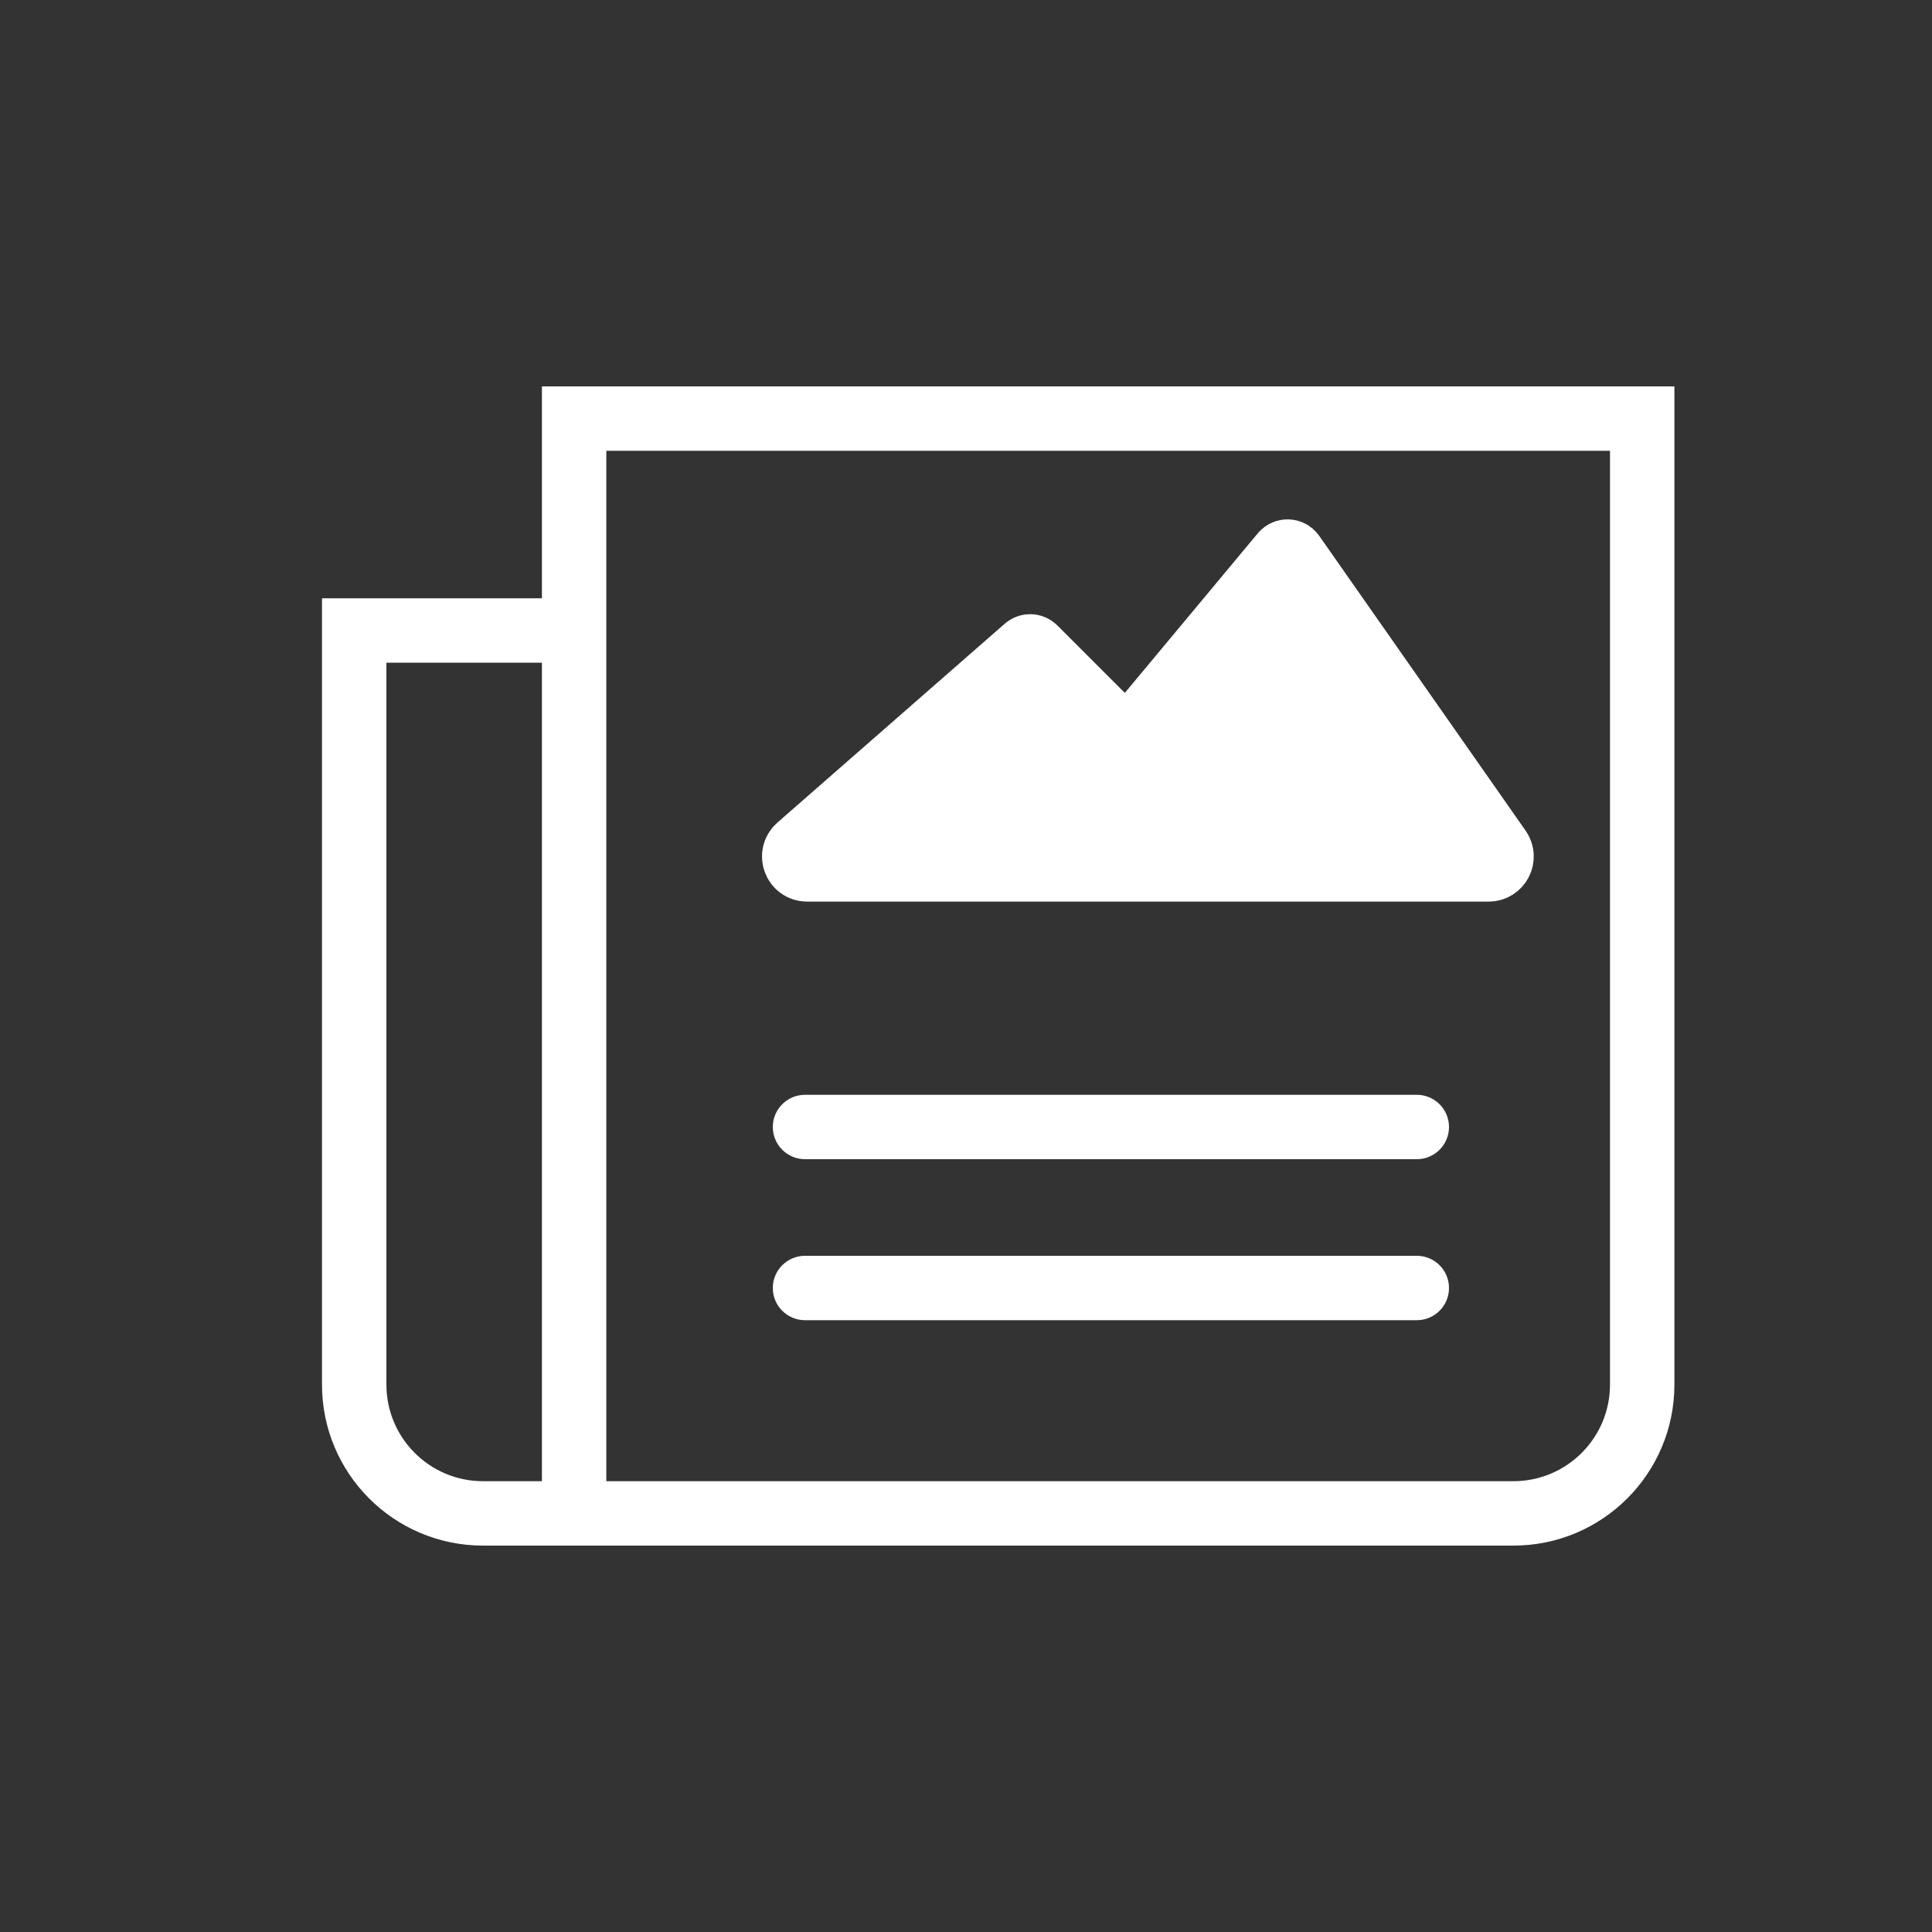
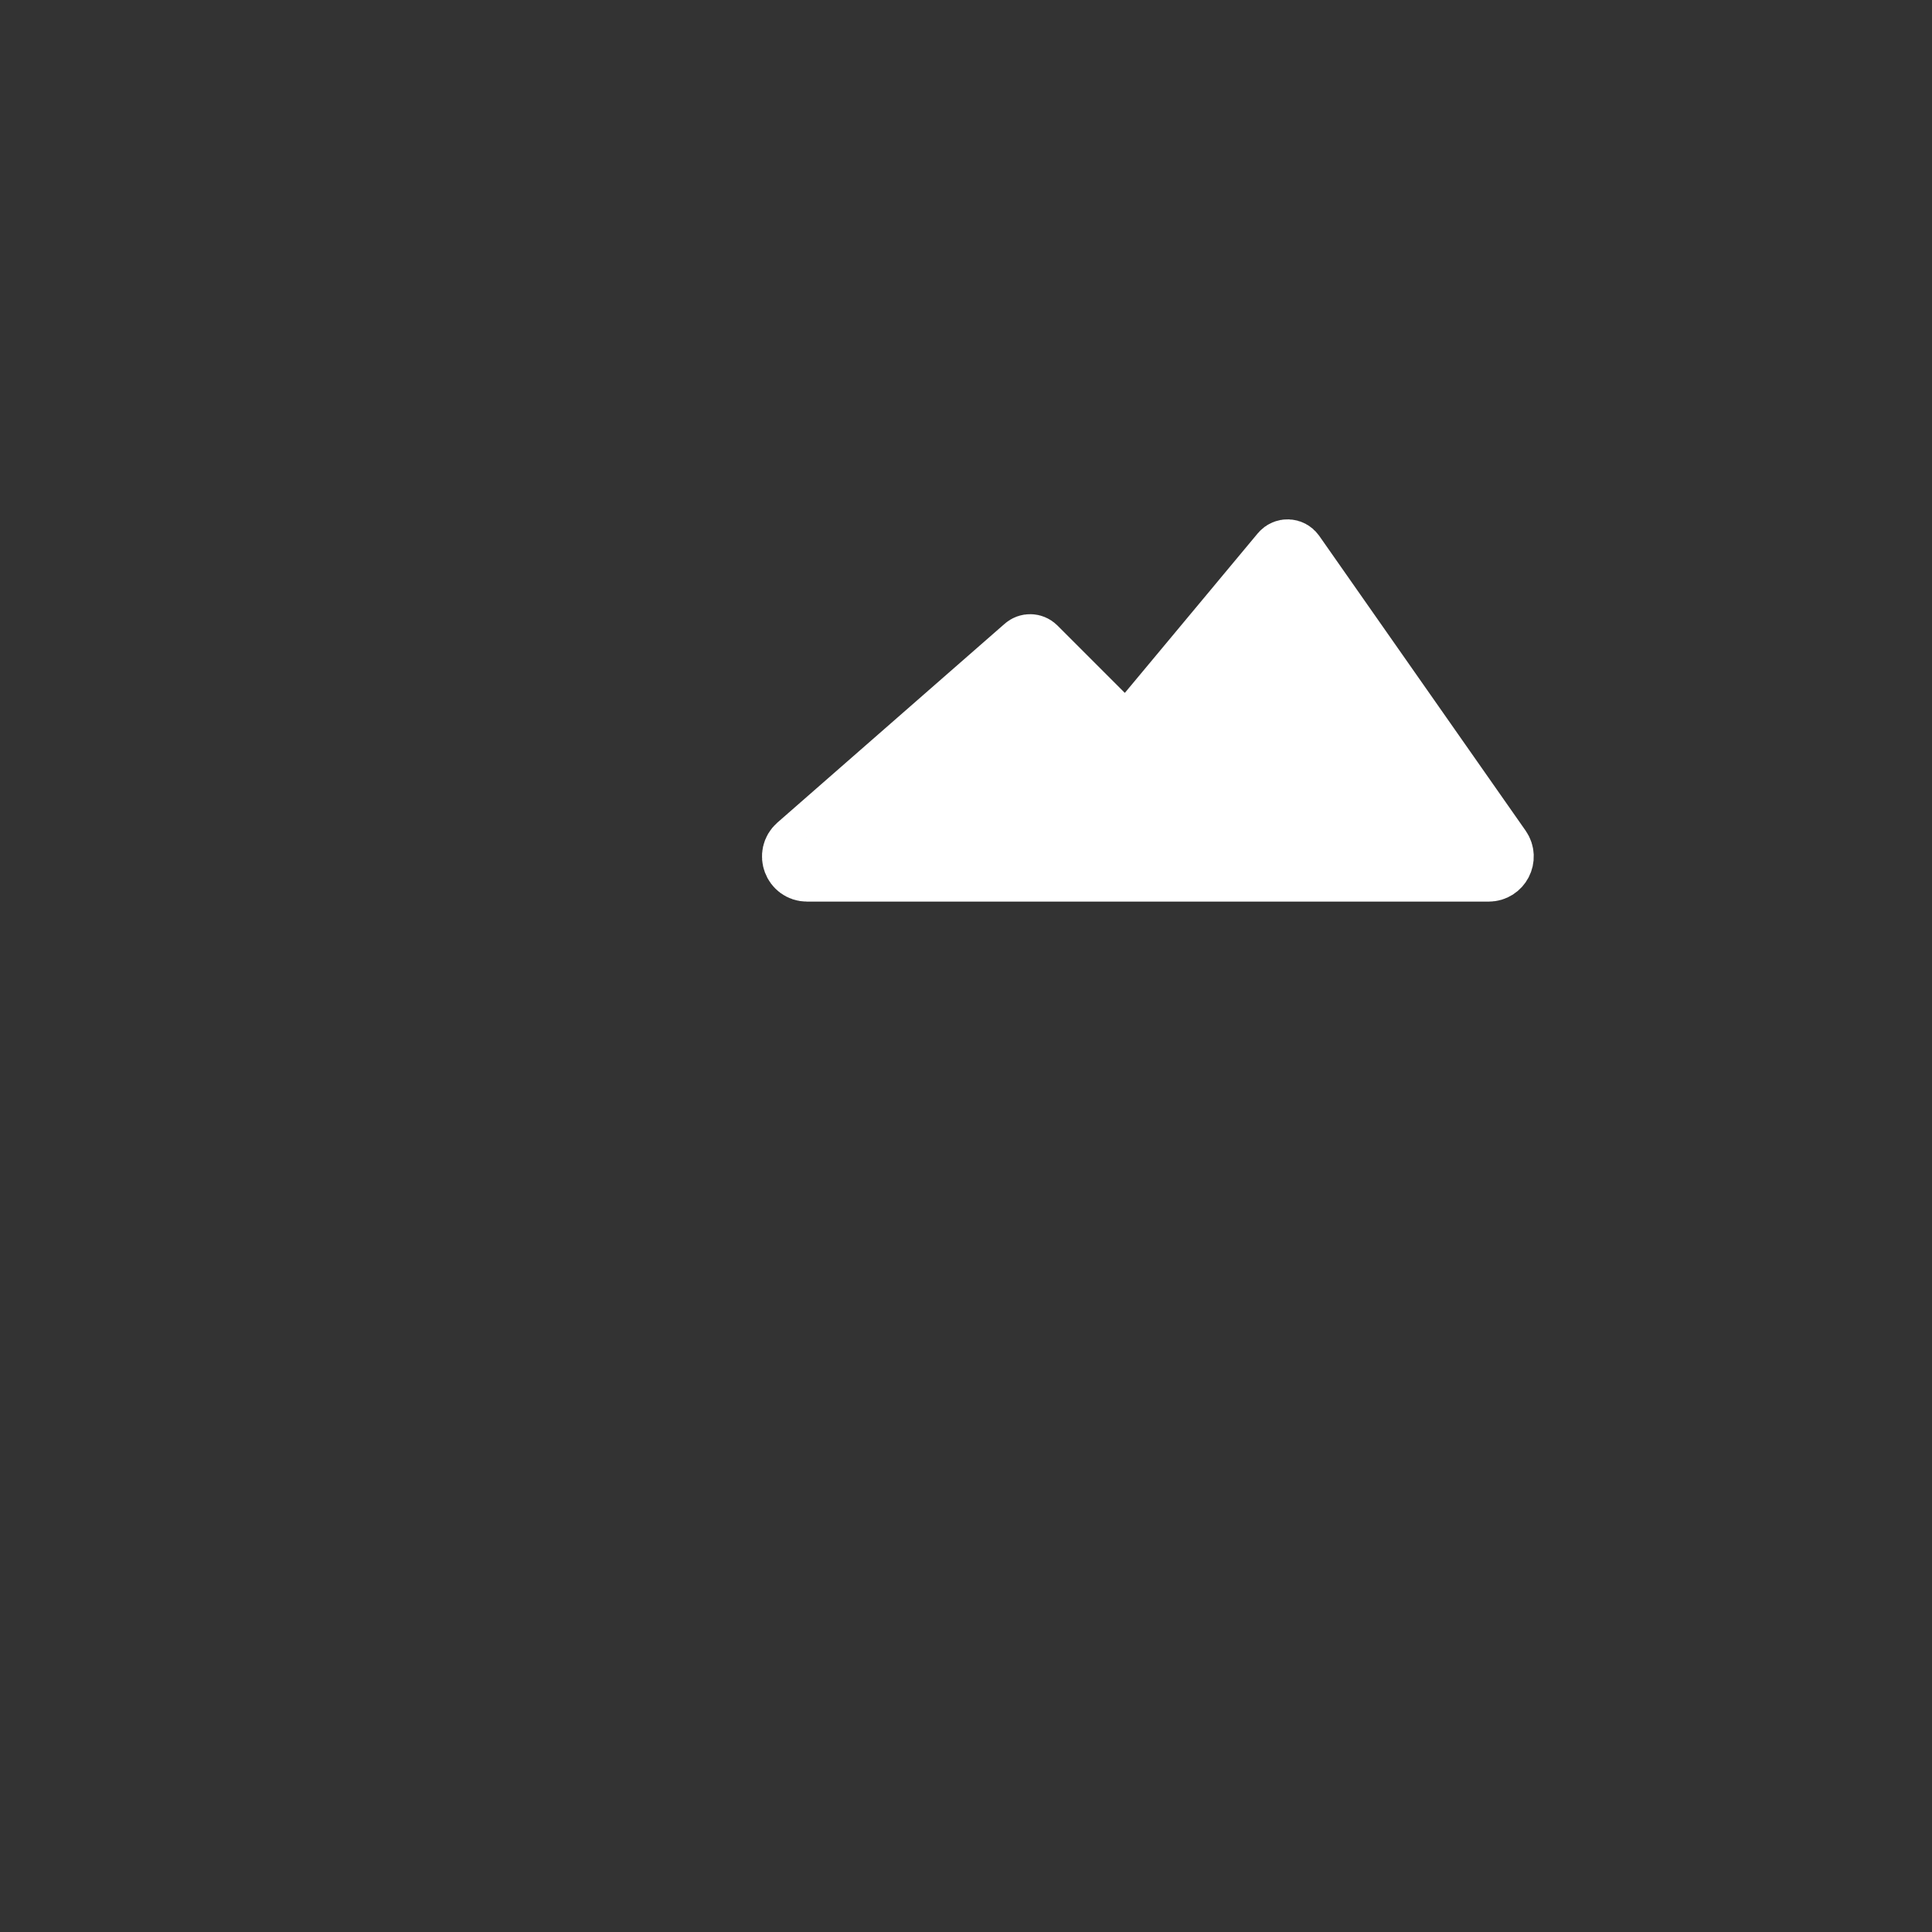
<svg xmlns="http://www.w3.org/2000/svg" width="30" height="30" viewBox="0 0 30 30" fill="none">
  <rect x="0" y="0" width="30" height="30" fill="#333333" stroke="none" />
  <path d="M12.532 13.5C12.348 13.5 12.262 13.271 12.401 13.149L15.93 10.062C15.969 10.027 16.029 10.029 16.066 10.066L17.5 11.5L19.916 8.6C19.959 8.55 20.037 8.553 20.075 8.607L23.28 13.185C23.372 13.318 23.278 13.5 23.116 13.5H12.532Z" fill="white" stroke="white" stroke-linecap="round" />
-   <path fill-rule="evenodd" clip-rule="evenodd" d="M8.415 6H26V21.5C26 22.881 24.881 24 23.5 24H7.5C6.119 24 5 22.881 5 21.5V9.29H8.415V6ZM8.415 10.29H6V21.5C6 22.328 6.672 23 7.5 23H8.415V10.29ZM9.415 23H23.5C24.328 23 25 22.328 25 21.5V7H9.415V23ZM12 17.5C12 17.224 12.224 17 12.5 17H22C22.276 17 22.5 17.224 22.5 17.5C22.5 17.776 22.276 18 22 18H12.5C12.224 18 12 17.776 12 17.5ZM12 20C12 19.724 12.224 19.5 12.5 19.5H22C22.276 19.5 22.5 19.724 22.5 20C22.5 20.276 22.276 20.5 22 20.5H12.5C12.224 20.5 12 20.276 12 20Z" fill="white" />
</svg>